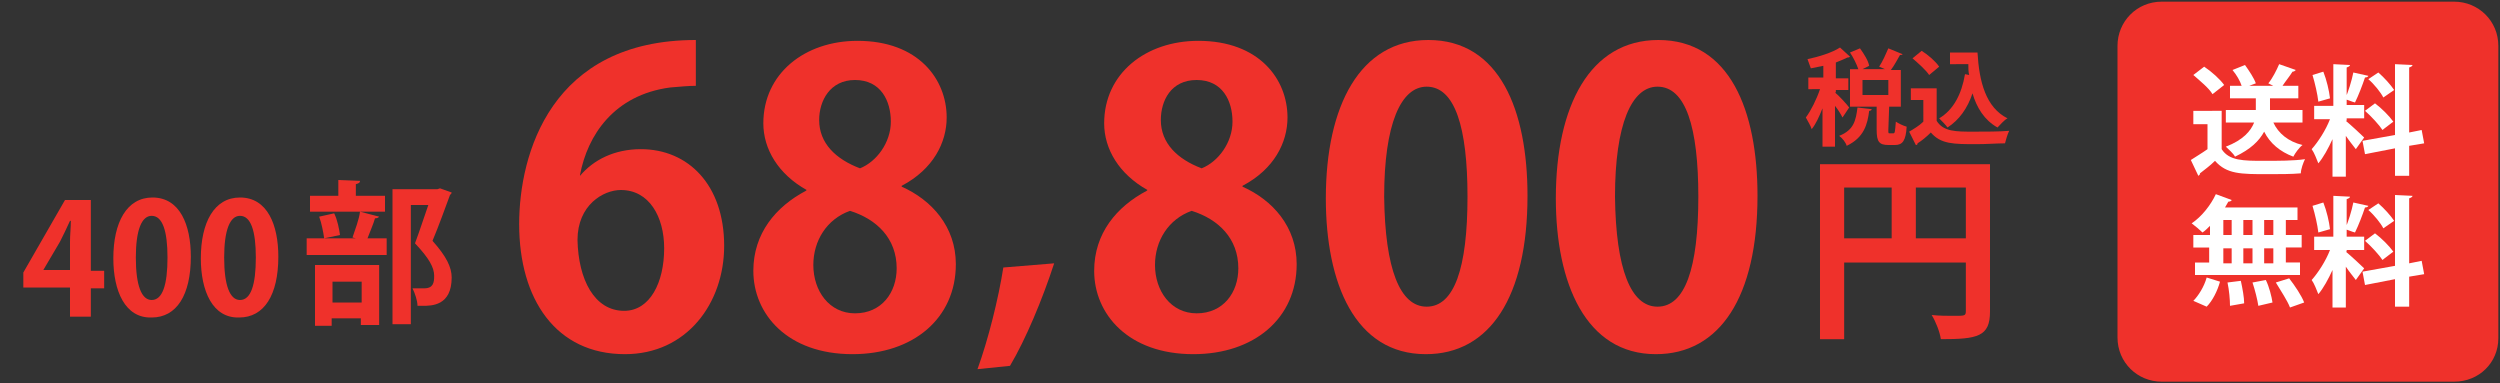
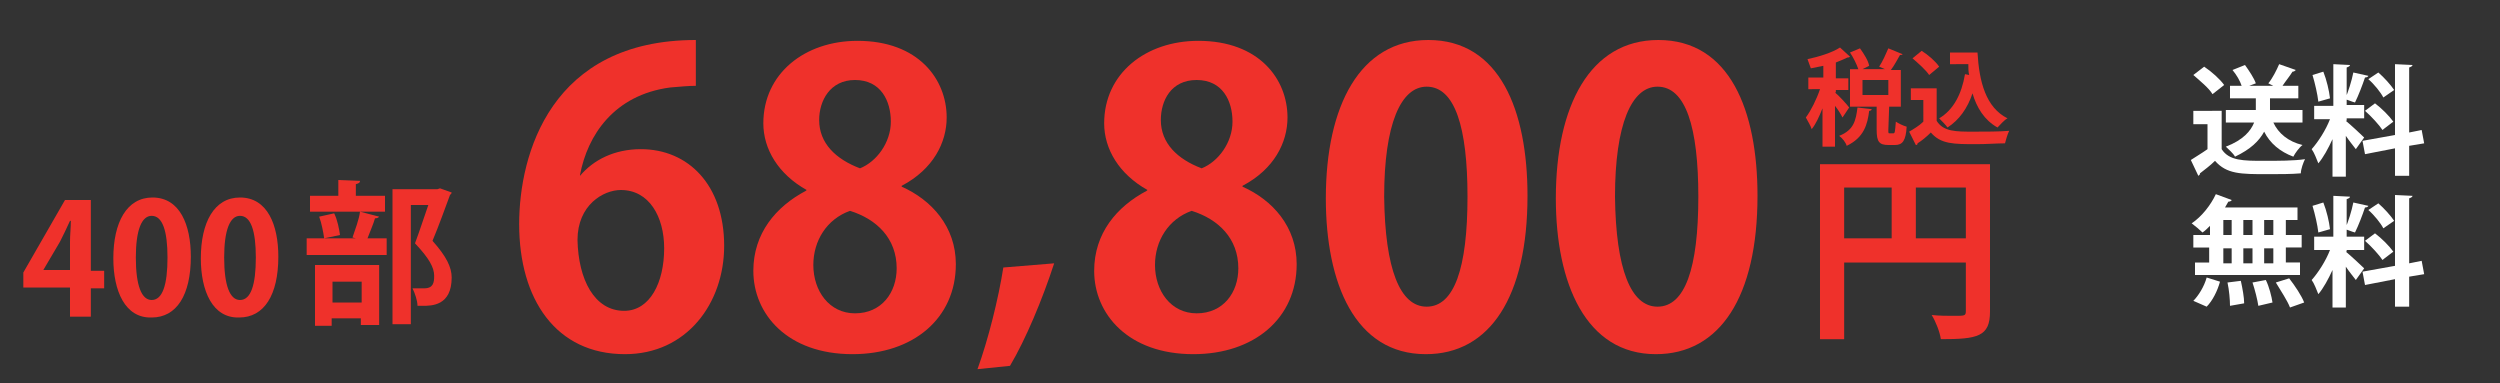
<svg xmlns="http://www.w3.org/2000/svg" version="1.1" id="レイヤー_1のコピー_10" x="0px" y="0px" viewBox="0 0 300 46" style="enable-background:new 0 0 300 46;" xml:space="preserve">
  <rect x="0" y="0" width="300" height="46" fill="#333333" stroke="none" />
  <style type="text/css">
	.st0{enable-background:new    ;}
	.st1{fill:#EF312B;}
	.st2{fill:#FFFFFF;}
</style>
  <g class="st0">
    <path class="st1" d="M10.9,38H8.4v-3.5H2.8v-1.8l5-8.7h3.1v8.5h1.6v2.1h-1.6V38z M5.2,32.4h3.2V29c0-0.8,0.1-1.7,0.1-2.5H8.4   C8,27.4,7.6,28.2,7.2,29L5.2,32.4L5.2,32.4z" />
    <path class="st1" d="M13.6,31c0-4.3,1.6-7.3,4.7-7.3c3.3,0,4.6,3.3,4.6,7.1c0,4.6-1.7,7.3-4.7,7.3C15,38.2,13.6,34.9,13.6,31z    M18.2,36c1.3,0,1.9-1.8,1.9-5.1c0-3.2-0.6-5-1.9-5c-1.2,0-1.9,1.7-1.9,5C16.3,34.3,17,36,18.2,36L18.2,36z" />
  </g>
  <g class="st0">
    <path class="st1" d="M24.1,31c0-4.3,1.6-7.3,4.7-7.3c3.3,0,4.6,3.3,4.6,7.1c0,4.6-1.7,7.3-4.7,7.3C25.5,38.2,24.1,34.9,24.1,31z    M28.8,36c1.3,0,1.9-1.8,1.9-5.1c0-3.2-0.6-5-1.9-5c-1.2,0-1.9,1.7-1.9,5C26.9,34.3,27.6,36,28.8,36L28.8,36z" />
  </g>
  <g class="st0">
    <path class="st1" d="M42.3,28.5c0.3-0.9,0.8-2.2,0.9-3.1l2.3,0.6c-0.1,0.1-0.2,0.2-0.5,0.2c-0.2,0.7-0.6,1.6-0.9,2.4h2.3v2h-9.6v-2   h5.9L42.3,28.5z M46.2,23.5v1.9h-9v-1.9h3.4v-1.9l2.6,0.1c0,0.2-0.1,0.3-0.5,0.4v1.4H46.2z M37.8,39.1v-7.3h7.7V39h-2.2v-0.8h-3.5   v0.9C39.8,39.1,37.8,39.1,37.8,39.1z M38.9,28.6c-0.1-0.7-0.3-1.8-0.6-2.6l1.8-0.4c0.4,0.8,0.6,1.9,0.7,2.6L38.9,28.6z M43.4,33.8   h-3.5v2.5h3.5V33.8z M52.8,22.6l1.4,0.5c0,0.1-0.1,0.2-0.2,0.3c-0.6,1.6-1.3,3.6-2.1,5.5c1.7,1.9,2.3,3.2,2.3,4.4   c0,3.4-2.4,3.4-3.5,3.4c-0.2,0-0.4,0-0.6,0c0-0.6-0.3-1.5-0.6-2.1c0.5,0,1,0,1.4,0c1.1,0,1.2-0.7,1.2-1.5c0-1-0.6-2.1-2.3-3.9   c0.6-1.6,1.1-3.2,1.6-4.6h-2.1v14.3h-2.2V22.7h5.4L52.8,22.6z" />
  </g>
  <g class="st0">
    <path class="st1" d="M69.6,21.1c1.6-1.9,4.1-3.2,7.3-3.2c5.7,0,10,4.3,10,11.6c0,6.9-4.5,13-11.9,13c-8.3,0-12.7-6.6-12.7-15.6   c0-8.4,3.8-22.1,21.2-22.1v5.5c-0.9,0-1.9,0.1-3.1,0.2c-6.7,0.9-9.9,5.7-10.8,10.5l0,0V21.1z M79.7,29.8c0-3.8-1.8-7-5.2-7   c-2.1,0-5.2,1.8-5.2,6c0.1,4.7,2,8.5,5.6,8.5C78,37.3,79.7,33.9,79.7,29.8z" />
    <path class="st1" d="M96.8,22.8c-3.4-1.9-5.2-4.9-5.2-8c0-6,5-9.9,11.3-9.9c7.3,0,10.7,4.6,10.7,9.2c0,3-1.6,6.2-5.4,8.2v0.1   c3.6,1.6,6.5,4.8,6.5,9.3c0,6.5-5.1,10.8-12.4,10.8c-7.8,0-11.9-4.8-11.9-10c0-4.5,2.7-7.7,6.3-9.6L96.8,22.8L96.8,22.8z    M107.6,32.2c0-3.6-2.4-5.9-5.6-6.9c-2.8,1-4.4,3.6-4.4,6.5c0,3.1,1.9,5.8,5,5.8C105.8,37.6,107.6,35.1,107.6,32.2z M98.3,14.4   c0,2.8,2,4.7,4.9,5.8c2-0.8,3.7-3.1,3.7-5.6s-1.2-5-4.3-5C99.6,9.6,98.3,12.1,98.3,14.4z" />
  </g>
  <g class="st0">
    <path class="st1" d="M126.5,31.6c-1.4,4.3-3.4,9.1-5.3,12.3l-3.9,0.4c1.3-3.6,2.5-8.4,3.1-12.2L126.5,31.6z" />
  </g>
  <g class="st0">
    <path class="st1" d="M137.7,22.8c-3.4-1.9-5.2-4.9-5.2-8c0-6,5-9.9,11.3-9.9c7.3,0,10.7,4.6,10.7,9.2c0,3-1.6,6.2-5.4,8.2v0.1   c3.6,1.6,6.5,4.8,6.5,9.3c0,6.5-5.1,10.8-12.4,10.8c-7.8,0-11.9-4.8-11.9-10c0-4.5,2.7-7.7,6.3-9.6L137.7,22.8L137.7,22.8z    M148.6,32.2c0-3.6-2.4-5.9-5.6-6.9c-2.8,1-4.4,3.6-4.4,6.5c0,3.1,1.9,5.8,5,5.8C146.8,37.6,148.6,35.1,148.6,32.2z M139.3,14.4   c0,2.8,2,4.7,4.9,5.8c2-0.8,3.7-3.1,3.7-5.6s-1.2-5-4.3-5C140.5,9.6,139.3,12.1,139.3,14.4z" />
    <path class="st1" d="M159.1,23.8c0-11.1,4.1-19,12.3-19c8.6,0,11.9,8.5,11.9,18.7c0,12.1-4.5,19-12.2,19   C162.6,42.5,159.1,34,159.1,23.8z M171.2,36.8c3.3,0,4.9-4.6,4.9-13.2c0-8.3-1.5-13.2-4.9-13.2c-3.1,0-5.1,4.5-5.1,13.2   C166.2,32.3,168,36.8,171.2,36.8L171.2,36.8z" />
    <path class="st1" d="M186.7,23.8c0-11.1,4.1-19,12.3-19c8.6,0,11.9,8.5,11.9,18.7c0,12.1-4.5,19-12.2,19   C190.3,42.5,186.7,34,186.7,23.8z M198.9,36.8c3.3,0,4.9-4.6,4.9-13.2c0-8.3-1.5-13.2-4.9-13.2c-3.1,0-5.1,4.5-5.1,13.2   C193.9,32.3,195.7,36.8,198.9,36.8L198.9,36.8z" />
  </g>
  <g class="st0">
    <path class="st1" d="M238.8,19.7v17.7c0,3-1.5,3.3-5.9,3.3c-0.1-0.8-0.6-2.1-1.1-2.9c0.9,0.1,1.9,0.1,2.7,0.1c1.3,0,1.4,0,1.4-0.6   v-5.8h-14.6v9.2h-2.9v-21H238.8z M221.3,22.5v6.1h5.7v-6.1H221.3z M229.9,28.6h6v-6.1h-6V28.6z" />
  </g>
  <g class="st0">
    <path class="st1" d="M220.2,11.1c0.4,0.3,1.5,1.5,1.7,1.8l-0.8,1.2c-0.2-0.4-0.5-0.9-0.9-1.4v4.9h-1.5V13c-0.4,1-0.8,1.9-1.3,2.5   c-0.1-0.4-0.5-1-0.7-1.4c0.6-0.8,1.3-2.2,1.7-3.4H217V9.3h1.8V7.9c-0.5,0.1-1,0.2-1.5,0.3c-0.1-0.3-0.3-0.8-0.4-1.1   c1.4-0.3,3-0.8,3.9-1.4l1.2,1.1c-0.1,0.1-0.2,0.1-0.3,0.1c-0.4,0.2-0.9,0.4-1.4,0.6v1.9h1.5v1.4h-1.5v0.3H220.2z M224.6,13.1   c0,0.1-0.1,0.2-0.3,0.2c-0.2,1.6-0.6,3.2-2.7,4.2c-0.1-0.4-0.5-0.9-0.9-1.2c1.8-0.7,2-1.9,2.2-3.4L224.6,13.1z M226.6,15.6   c0,0.4,0,0.4,0.2,0.4h0.4c0.2,0,0.2-0.2,0.3-1.4c0.3,0.2,0.9,0.5,1.3,0.6c-0.1,1.7-0.5,2.2-1.4,2.2h-0.8c-1.1,0-1.4-0.4-1.4-1.8   v-2.8H222V8.3h1c-0.2-0.6-0.6-1.4-1-2l1.2-0.5c0.5,0.7,1,1.5,1.1,2.1l-0.8,0.4h2.7L225.5,8c0.4-0.6,0.8-1.5,1.1-2.2l1.7,0.7   c0,0.1-0.2,0.1-0.3,0.1c-0.3,0.5-0.7,1.3-1.1,1.8h1.2v4.4h-1.4L226.6,15.6L226.6,15.6z M223.5,9.6v1.8h3.1V9.6H223.5z" />
    <path class="st1" d="M232.4,10.6v3.9c0.8,1.3,2.3,1.3,4.4,1.3c1.4,0,3.1,0,4.3-0.1c-0.2,0.4-0.4,1.1-0.5,1.5   c-0.9,0-2.2,0.1-3.4,0.1c-2.8,0-4.3,0-5.5-1.4c-0.5,0.5-1.1,1-1.6,1.3c0,0.1,0,0.2-0.2,0.2l-0.8-1.6c0.5-0.3,1.2-0.7,1.7-1.2V12   h-1.5v-1.4H232.4z M230.6,6.1c0.8,0.5,1.7,1.3,2.1,1.9l-1.2,1c-0.4-0.6-1.3-1.4-2-2L230.6,6.1z M233.9,6.3h3.4   c0.2,3.5,1,6.6,3.6,7.9c-0.4,0.2-0.9,0.8-1.2,1.1c-1.6-0.9-2.5-2.4-3-4.1c-0.6,1.8-1.6,3.2-3,4.1c-0.2-0.3-0.7-0.8-1-1.1   c1.7-1,2.7-2.9,3.1-5.3l0.5,0.1c-0.1-0.4-0.1-0.8-0.1-1.3H234V6.3H233.9z" />
  </g>
  <g>
-     <path class="st1" d="M294.5,45.8h-35.1c-2.9,0-5.3-2.3-5.3-5.3v-35c0-2.9,2.3-5.3,5.3-5.3h35.1c2.9,0,5.3,2.3,5.3,5.3v35.1   C299.8,43.5,297.5,45.8,294.5,45.8z" />
    <g class="st0">
      <path class="st2" d="M266.6,13.3v4.6c0.9,1.4,2.6,1.4,5.1,1.4c1.6,0,3.6,0,4.9-0.2c-0.2,0.4-0.5,1.2-0.5,1.7    c-1.1,0.1-2.6,0.1-4,0.1c-3.2,0-4.9,0-6.3-1.6c-0.6,0.6-1.3,1.1-1.8,1.5c0,0.2-0.1,0.2-0.2,0.3l-0.9-1.9c0.6-0.4,1.3-0.8,2-1.3v-3    h-1.7v-1.6C263.2,13.3,266.6,13.3,266.6,13.3z M264.5,8c0.9,0.6,1.9,1.5,2.4,2.2l-1.4,1.1c-0.4-0.7-1.5-1.6-2.3-2.3L264.5,8z     M276.3,14.7h-3.5c0.6,1.3,1.8,2.3,3.5,2.7c-0.4,0.3-0.9,1-1.1,1.4c-1.6-0.6-2.8-1.6-3.5-3c-0.6,1.1-1.6,2.1-3.5,3    c-0.2-0.4-0.8-0.9-1.1-1.2c2.1-0.8,3-1.9,3.4-2.9h-3.4v-1.5h3.6v-1.4h-3.1v-1.5h1.4c-0.2-0.6-0.6-1.3-1.1-1.9l1.5-0.6    c0.5,0.7,1.1,1.6,1.3,2.2l-0.8,0.3h2.9l-0.6-0.3c0.5-0.6,1-1.6,1.3-2.3l2,0.7c-0.1,0.1-0.2,0.2-0.4,0.2c-0.3,0.5-0.8,1.1-1.2,1.7    h1.9v1.5h-3.4v1.4h3.9L276.3,14.7L276.3,14.7z" />
      <path class="st2" d="M281.5,14.5c0.5,0.4,1.9,1.7,2.2,2l-1,1.4c-0.3-0.4-0.8-1-1.2-1.6v4.9h-1.6v-4.5c-0.5,1.1-1.1,2.2-1.7,2.9    c-0.2-0.5-0.5-1.3-0.8-1.7c0.8-0.9,1.7-2.3,2.2-3.6h-1.9v-1.6h2.3v-5l2,0.1c0,0.1-0.1,0.2-0.4,0.3v4.5h2.1v1.6h-2.1v0.3H281.5z     M278.8,8.6c0.4,1,0.7,2.3,0.8,3.2l-1.4,0.4c-0.1-0.9-0.4-2.2-0.7-3.2L278.8,8.6z M284.2,9.1c0,0.1-0.2,0.2-0.4,0.2    c-0.3,0.9-0.8,2.2-1.2,3c-0.4-0.1-0.8-0.3-1.2-0.4c0.4-0.9,0.8-2.2,1-3.2L284.2,9.1z M290.9,17.2l-1.8,0.3v3.6h-1.7v-3.3l-3.6,0.7    l-0.3-1.6l3.9-0.7V7.7l2.1,0.1c0,0.1-0.1,0.2-0.4,0.3v7.8l1.5-0.3L290.9,17.2z M285,12.4c0.8,0.6,1.7,1.5,2.2,2.2    c-1.2,0.9-1.3,1-1.3,1c-0.4-0.6-1.3-1.6-2.1-2.3L285,12.4z M285.4,8.7c0.7,0.6,1.5,1.5,1.9,2.1l-1.3,0.9c-0.3-0.6-1.1-1.6-1.8-2.2    L285.4,8.7z" />
    </g>
    <g class="st0">
      <path class="st2" d="M265.2,28.2v-1.1c-0.3,0.3-0.6,0.6-0.9,0.8c-0.3-0.3-0.9-0.8-1.3-1.1c1.2-0.8,2.3-2.2,2.9-3.5l1.9,0.7    c0,0.1-0.2,0.2-0.4,0.2c-0.1,0.2-0.3,0.5-0.4,0.7h8.7v1.5h-1.4v1.8h1.9v1.5h-1.9v1.8h1.7V33h-12.6v-1.5h1.7v-1.8h-1.9v-1.5H265.2z     M266.4,33.8c-0.3,1.1-0.9,2.3-1.6,3l-1.6-0.7c0.6-0.6,1.3-1.7,1.6-2.8L266.4,33.8z M266.8,26.4v1.8h1v-1.8H266.8z M266.8,29.8    v1.8h1v-1.8H266.8z M267.6,36.7c0-0.7-0.1-1.9-0.3-2.8l1.6-0.2c0.2,0.9,0.4,2,0.4,2.7L267.6,36.7z M270.3,26.4h-1.1v1.8h1.1V26.4z     M270.3,29.8h-1.1v1.8h1.1V29.8z M271,36.7c-0.1-0.7-0.4-1.9-0.7-2.8l1.6-0.3c0.4,0.8,0.7,2,0.8,2.7L271,36.7z M272.8,28.2v-1.8    h-1.1v1.8H272.8z M272.8,31.6v-1.8h-1.1v1.8H272.8z M274.8,36.9c-0.3-0.8-1.1-2-1.7-3l1.6-0.5c0.7,0.9,1.5,2.1,1.8,2.9L274.8,36.9    z" />
      <path class="st2" d="M281.5,30.2c0.5,0.4,1.9,1.7,2.2,2l-1,1.4c-0.3-0.4-0.8-1-1.2-1.6v4.9h-1.6v-4.5c-0.5,1.1-1.1,2.2-1.7,2.9    c-0.2-0.5-0.5-1.3-0.8-1.7c0.8-0.9,1.7-2.3,2.2-3.6h-1.9v-1.6h2.3v-4.9l2,0.1c0,0.1-0.1,0.2-0.4,0.3v4.5h2.1V30h-2.1v0.2H281.5z     M278.8,24.3c0.4,1,0.7,2.3,0.8,3.2l-1.4,0.4c-0.1-0.9-0.4-2.2-0.7-3.2L278.8,24.3z M284.2,24.7c0,0.1-0.2,0.2-0.4,0.2    c-0.3,0.9-0.8,2.2-1.2,3c-0.4-0.1-0.8-0.3-1.2-0.4c0.4-0.9,0.8-2.2,1-3.2L284.2,24.7z M290.9,32.9l-1.8,0.3v3.6h-1.7v-3.3    l-3.6,0.7l-0.3-1.6l3.9-0.7v-8.5l2.1,0.1c0,0.1-0.1,0.2-0.4,0.3v7.8l1.5-0.3L290.9,32.9z M285,28c0.8,0.6,1.7,1.5,2.2,2.2    c-1.2,0.9-1.3,1-1.3,1c-0.4-0.6-1.3-1.6-2.1-2.3L285,28z M285.4,24.4c0.7,0.6,1.5,1.5,1.9,2.1l-1.3,0.9c-0.3-0.6-1.1-1.6-1.8-2.2    L285.4,24.4z" />
    </g>
  </g>
</svg>